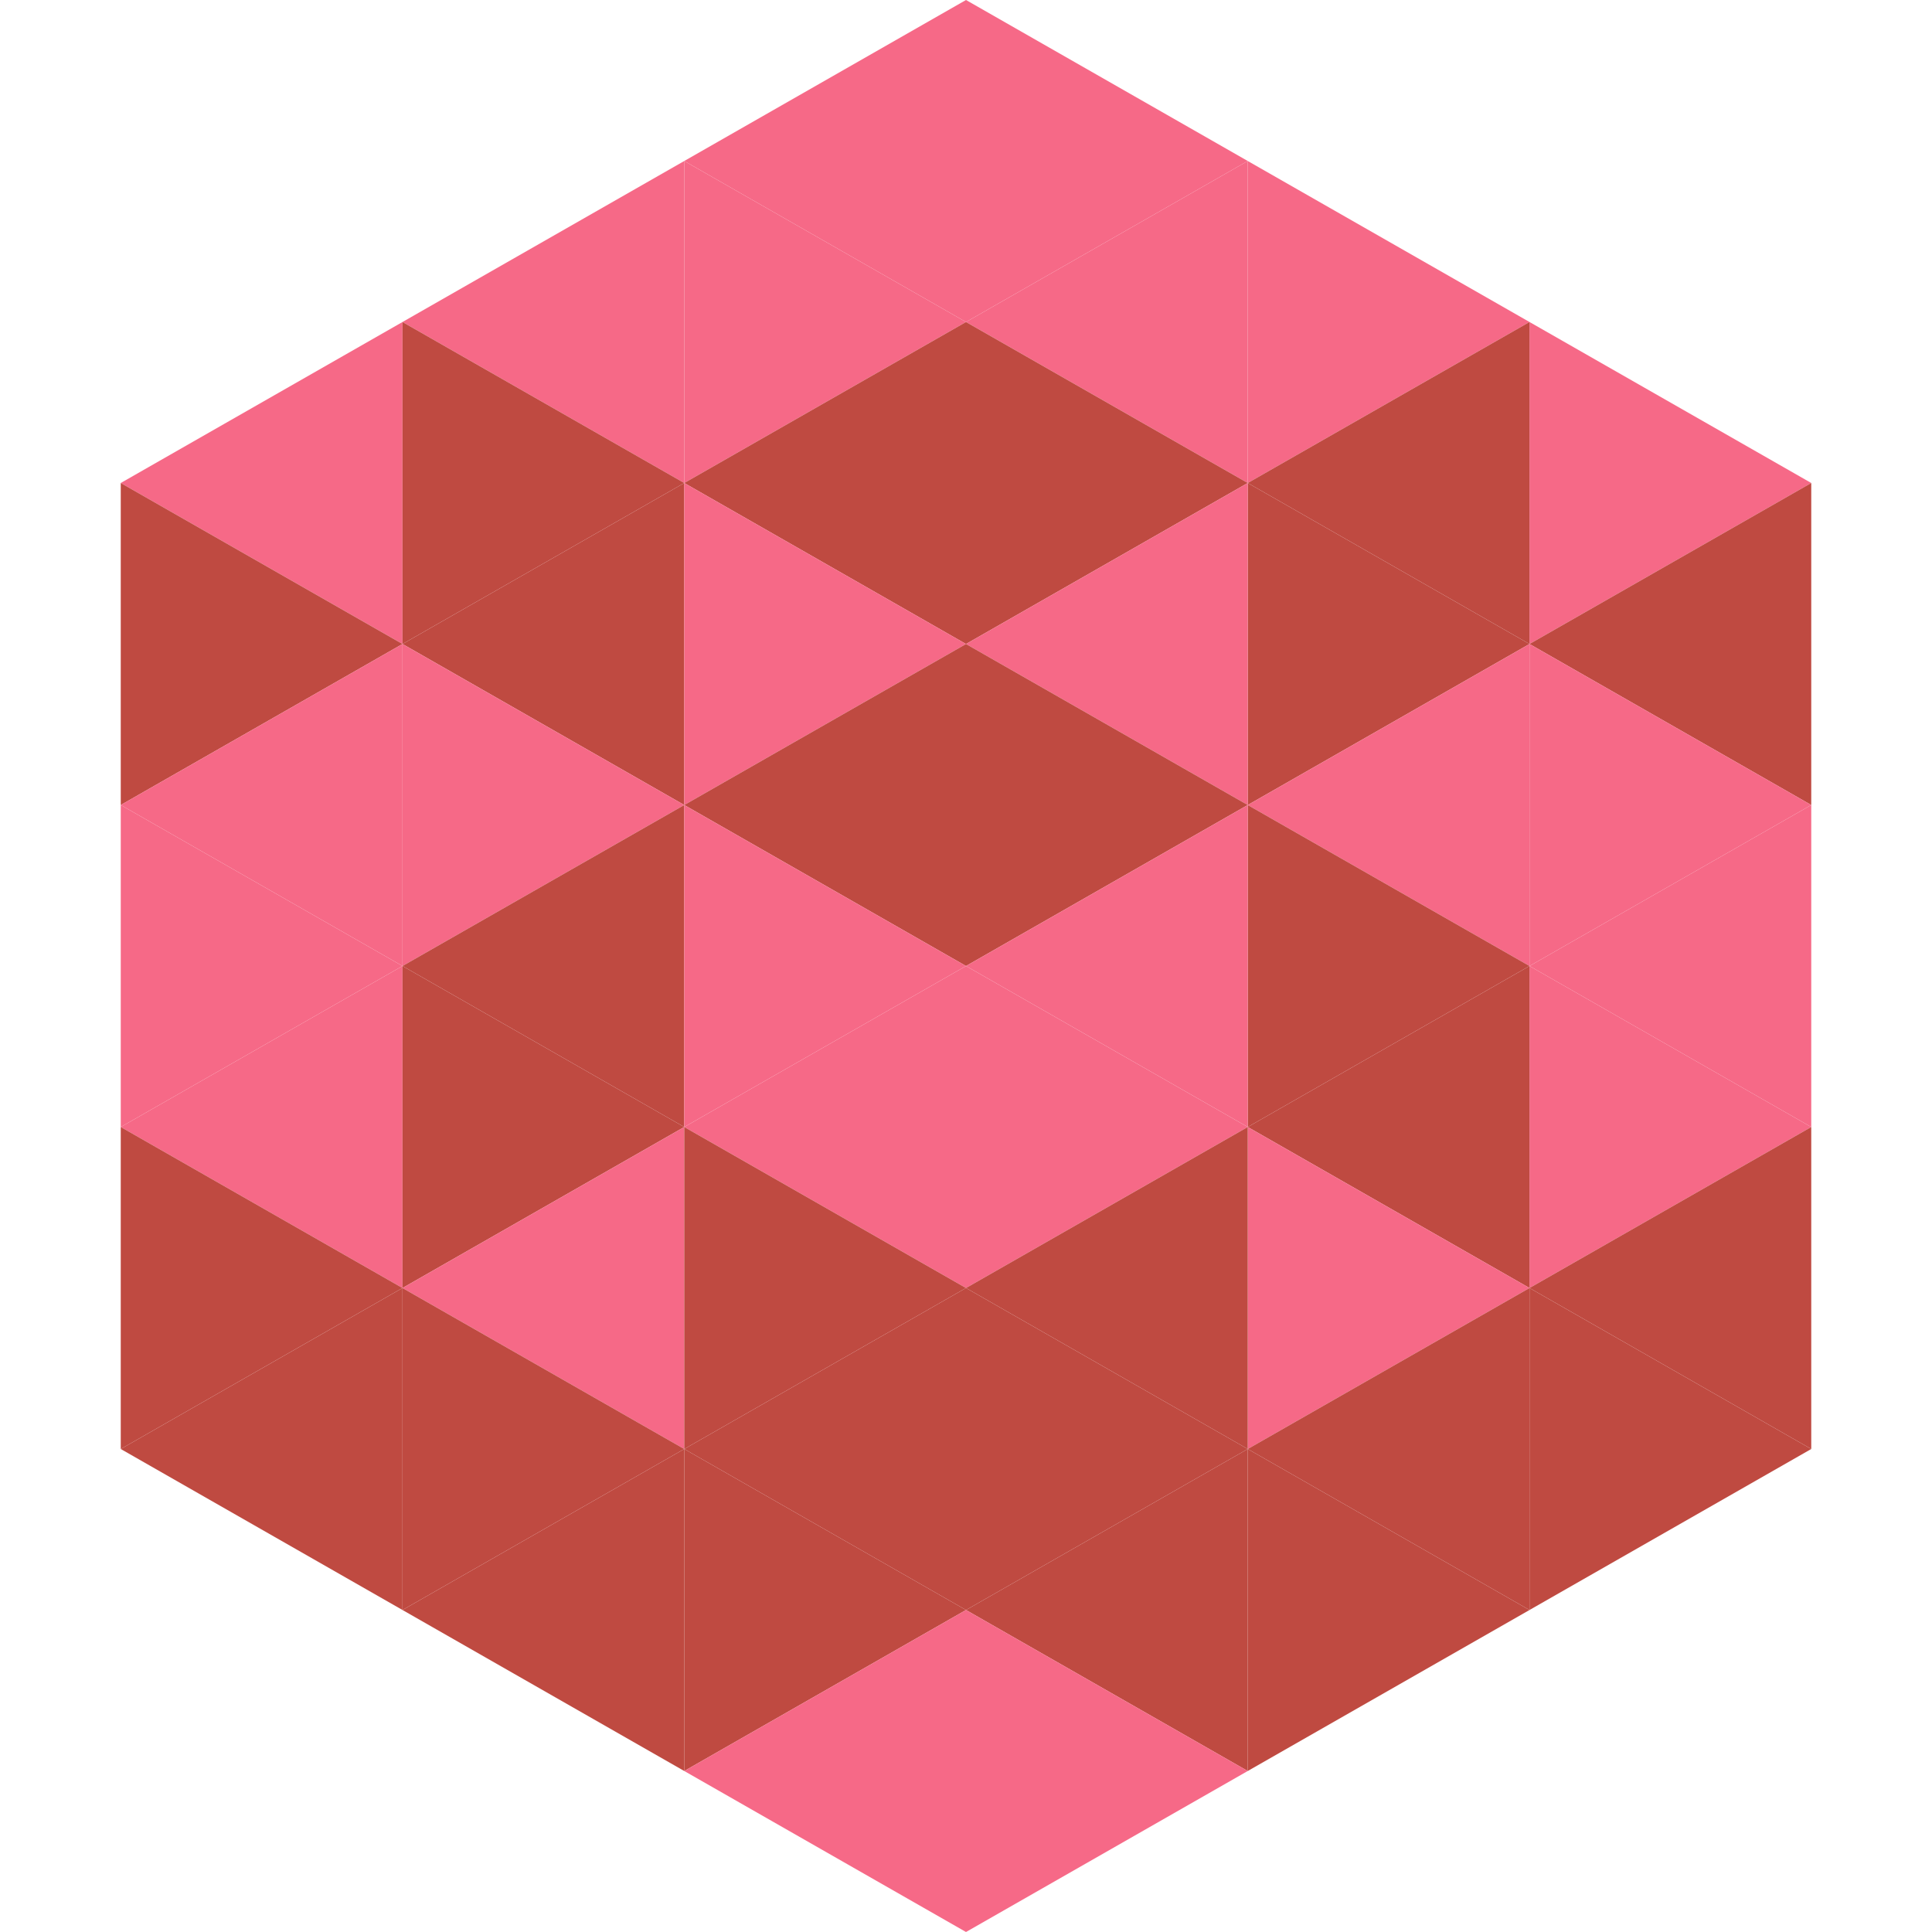
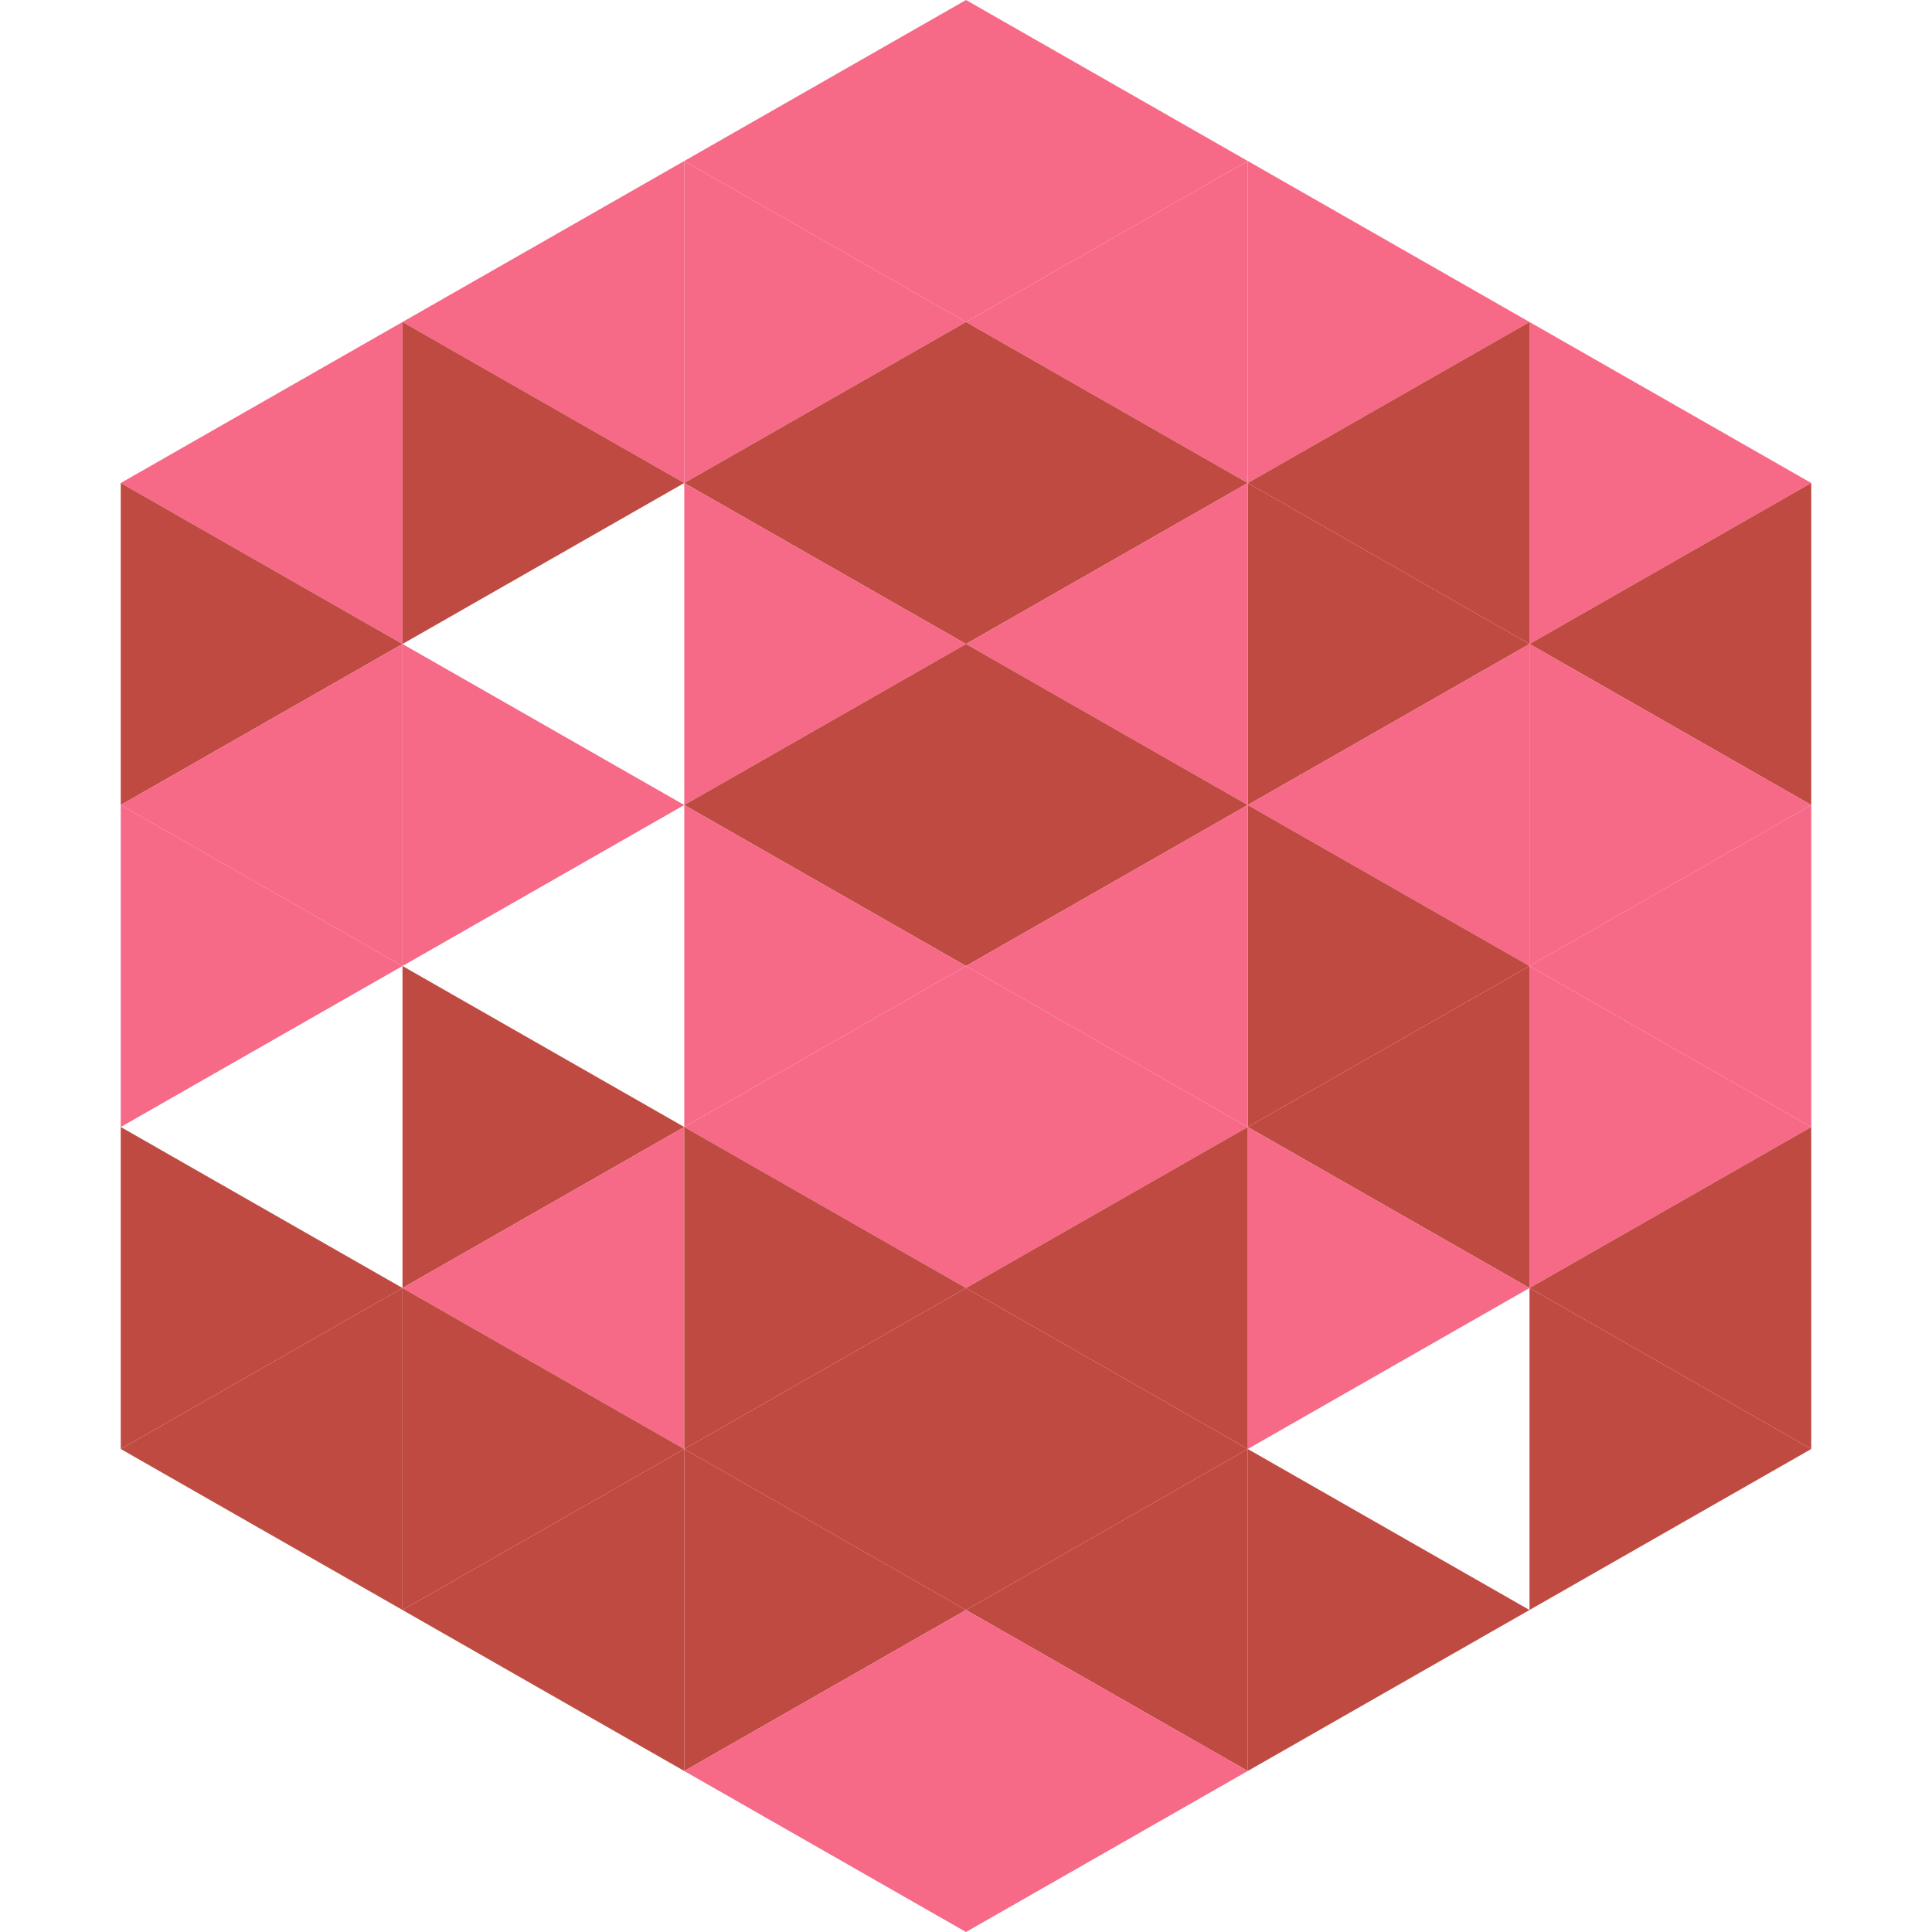
<svg xmlns="http://www.w3.org/2000/svg" width="240" height="240">
  <polygon points="50,40 15,60 50,80" style="fill:rgb(246,105,135)" />
  <polygon points="190,40 225,60 190,80" style="fill:rgb(246,105,135)" />
  <polygon points="15,60 50,80 15,100" style="fill:rgb(191,74,65)" />
  <polygon points="225,60 190,80 225,100" style="fill:rgb(191,74,65)" />
  <polygon points="50,80 15,100 50,120" style="fill:rgb(246,105,135)" />
  <polygon points="190,80 225,100 190,120" style="fill:rgb(246,105,135)" />
  <polygon points="15,100 50,120 15,140" style="fill:rgb(246,105,135)" />
  <polygon points="225,100 190,120 225,140" style="fill:rgb(246,105,135)" />
-   <polygon points="50,120 15,140 50,160" style="fill:rgb(246,105,135)" />
  <polygon points="190,120 225,140 190,160" style="fill:rgb(246,105,135)" />
  <polygon points="15,140 50,160 15,180" style="fill:rgb(191,74,65)" />
  <polygon points="225,140 190,160 225,180" style="fill:rgb(191,74,65)" />
  <polygon points="50,160 15,180 50,200" style="fill:rgb(191,74,65)" />
  <polygon points="190,160 225,180 190,200" style="fill:rgb(191,74,65)" />
  <polygon points="15,180 50,200 15,220" style="fill:rgb(255,255,255); fill-opacity:0" />
  <polygon points="225,180 190,200 225,220" style="fill:rgb(255,255,255); fill-opacity:0" />
  <polygon points="50,0 85,20 50,40" style="fill:rgb(255,255,255); fill-opacity:0" />
  <polygon points="190,0 155,20 190,40" style="fill:rgb(255,255,255); fill-opacity:0" />
  <polygon points="85,20 50,40 85,60" style="fill:rgb(246,105,135)" />
  <polygon points="155,20 190,40 155,60" style="fill:rgb(246,105,135)" />
  <polygon points="50,40 85,60 50,80" style="fill:rgb(191,74,65)" />
  <polygon points="190,40 155,60 190,80" style="fill:rgb(191,74,65)" />
-   <polygon points="85,60 50,80 85,100" style="fill:rgb(191,74,65)" />
  <polygon points="155,60 190,80 155,100" style="fill:rgb(191,74,65)" />
  <polygon points="50,80 85,100 50,120" style="fill:rgb(246,105,135)" />
  <polygon points="190,80 155,100 190,120" style="fill:rgb(246,105,135)" />
-   <polygon points="85,100 50,120 85,140" style="fill:rgb(191,74,65)" />
  <polygon points="155,100 190,120 155,140" style="fill:rgb(191,74,65)" />
  <polygon points="50,120 85,140 50,160" style="fill:rgb(191,74,65)" />
  <polygon points="190,120 155,140 190,160" style="fill:rgb(191,74,65)" />
  <polygon points="85,140 50,160 85,180" style="fill:rgb(246,105,135)" />
  <polygon points="155,140 190,160 155,180" style="fill:rgb(246,105,135)" />
  <polygon points="50,160 85,180 50,200" style="fill:rgb(191,74,65)" />
-   <polygon points="190,160 155,180 190,200" style="fill:rgb(191,74,65)" />
  <polygon points="85,180 50,200 85,220" style="fill:rgb(191,74,65)" />
  <polygon points="155,180 190,200 155,220" style="fill:rgb(191,74,65)" />
  <polygon points="120,0 85,20 120,40" style="fill:rgb(246,105,135)" />
  <polygon points="120,0 155,20 120,40" style="fill:rgb(246,105,135)" />
  <polygon points="85,20 120,40 85,60" style="fill:rgb(246,105,135)" />
  <polygon points="155,20 120,40 155,60" style="fill:rgb(246,105,135)" />
  <polygon points="120,40 85,60 120,80" style="fill:rgb(191,74,65)" />
  <polygon points="120,40 155,60 120,80" style="fill:rgb(191,74,65)" />
  <polygon points="85,60 120,80 85,100" style="fill:rgb(246,105,135)" />
  <polygon points="155,60 120,80 155,100" style="fill:rgb(246,105,135)" />
  <polygon points="120,80 85,100 120,120" style="fill:rgb(191,74,65)" />
  <polygon points="120,80 155,100 120,120" style="fill:rgb(191,74,65)" />
  <polygon points="85,100 120,120 85,140" style="fill:rgb(246,105,135)" />
  <polygon points="155,100 120,120 155,140" style="fill:rgb(246,105,135)" />
  <polygon points="120,120 85,140 120,160" style="fill:rgb(246,105,135)" />
  <polygon points="120,120 155,140 120,160" style="fill:rgb(246,105,135)" />
  <polygon points="85,140 120,160 85,180" style="fill:rgb(191,74,65)" />
  <polygon points="155,140 120,160 155,180" style="fill:rgb(191,74,65)" />
  <polygon points="120,160 85,180 120,200" style="fill:rgb(191,74,65)" />
  <polygon points="120,160 155,180 120,200" style="fill:rgb(191,74,65)" />
  <polygon points="85,180 120,200 85,220" style="fill:rgb(191,74,65)" />
  <polygon points="155,180 120,200 155,220" style="fill:rgb(191,74,65)" />
  <polygon points="120,200 85,220 120,240" style="fill:rgb(246,105,135)" />
  <polygon points="120,200 155,220 120,240" style="fill:rgb(246,105,135)" />
  <polygon points="85,220 120,240 85,260" style="fill:rgb(255,255,255); fill-opacity:0" />
  <polygon points="155,220 120,240 155,260" style="fill:rgb(255,255,255); fill-opacity:0" />
</svg>